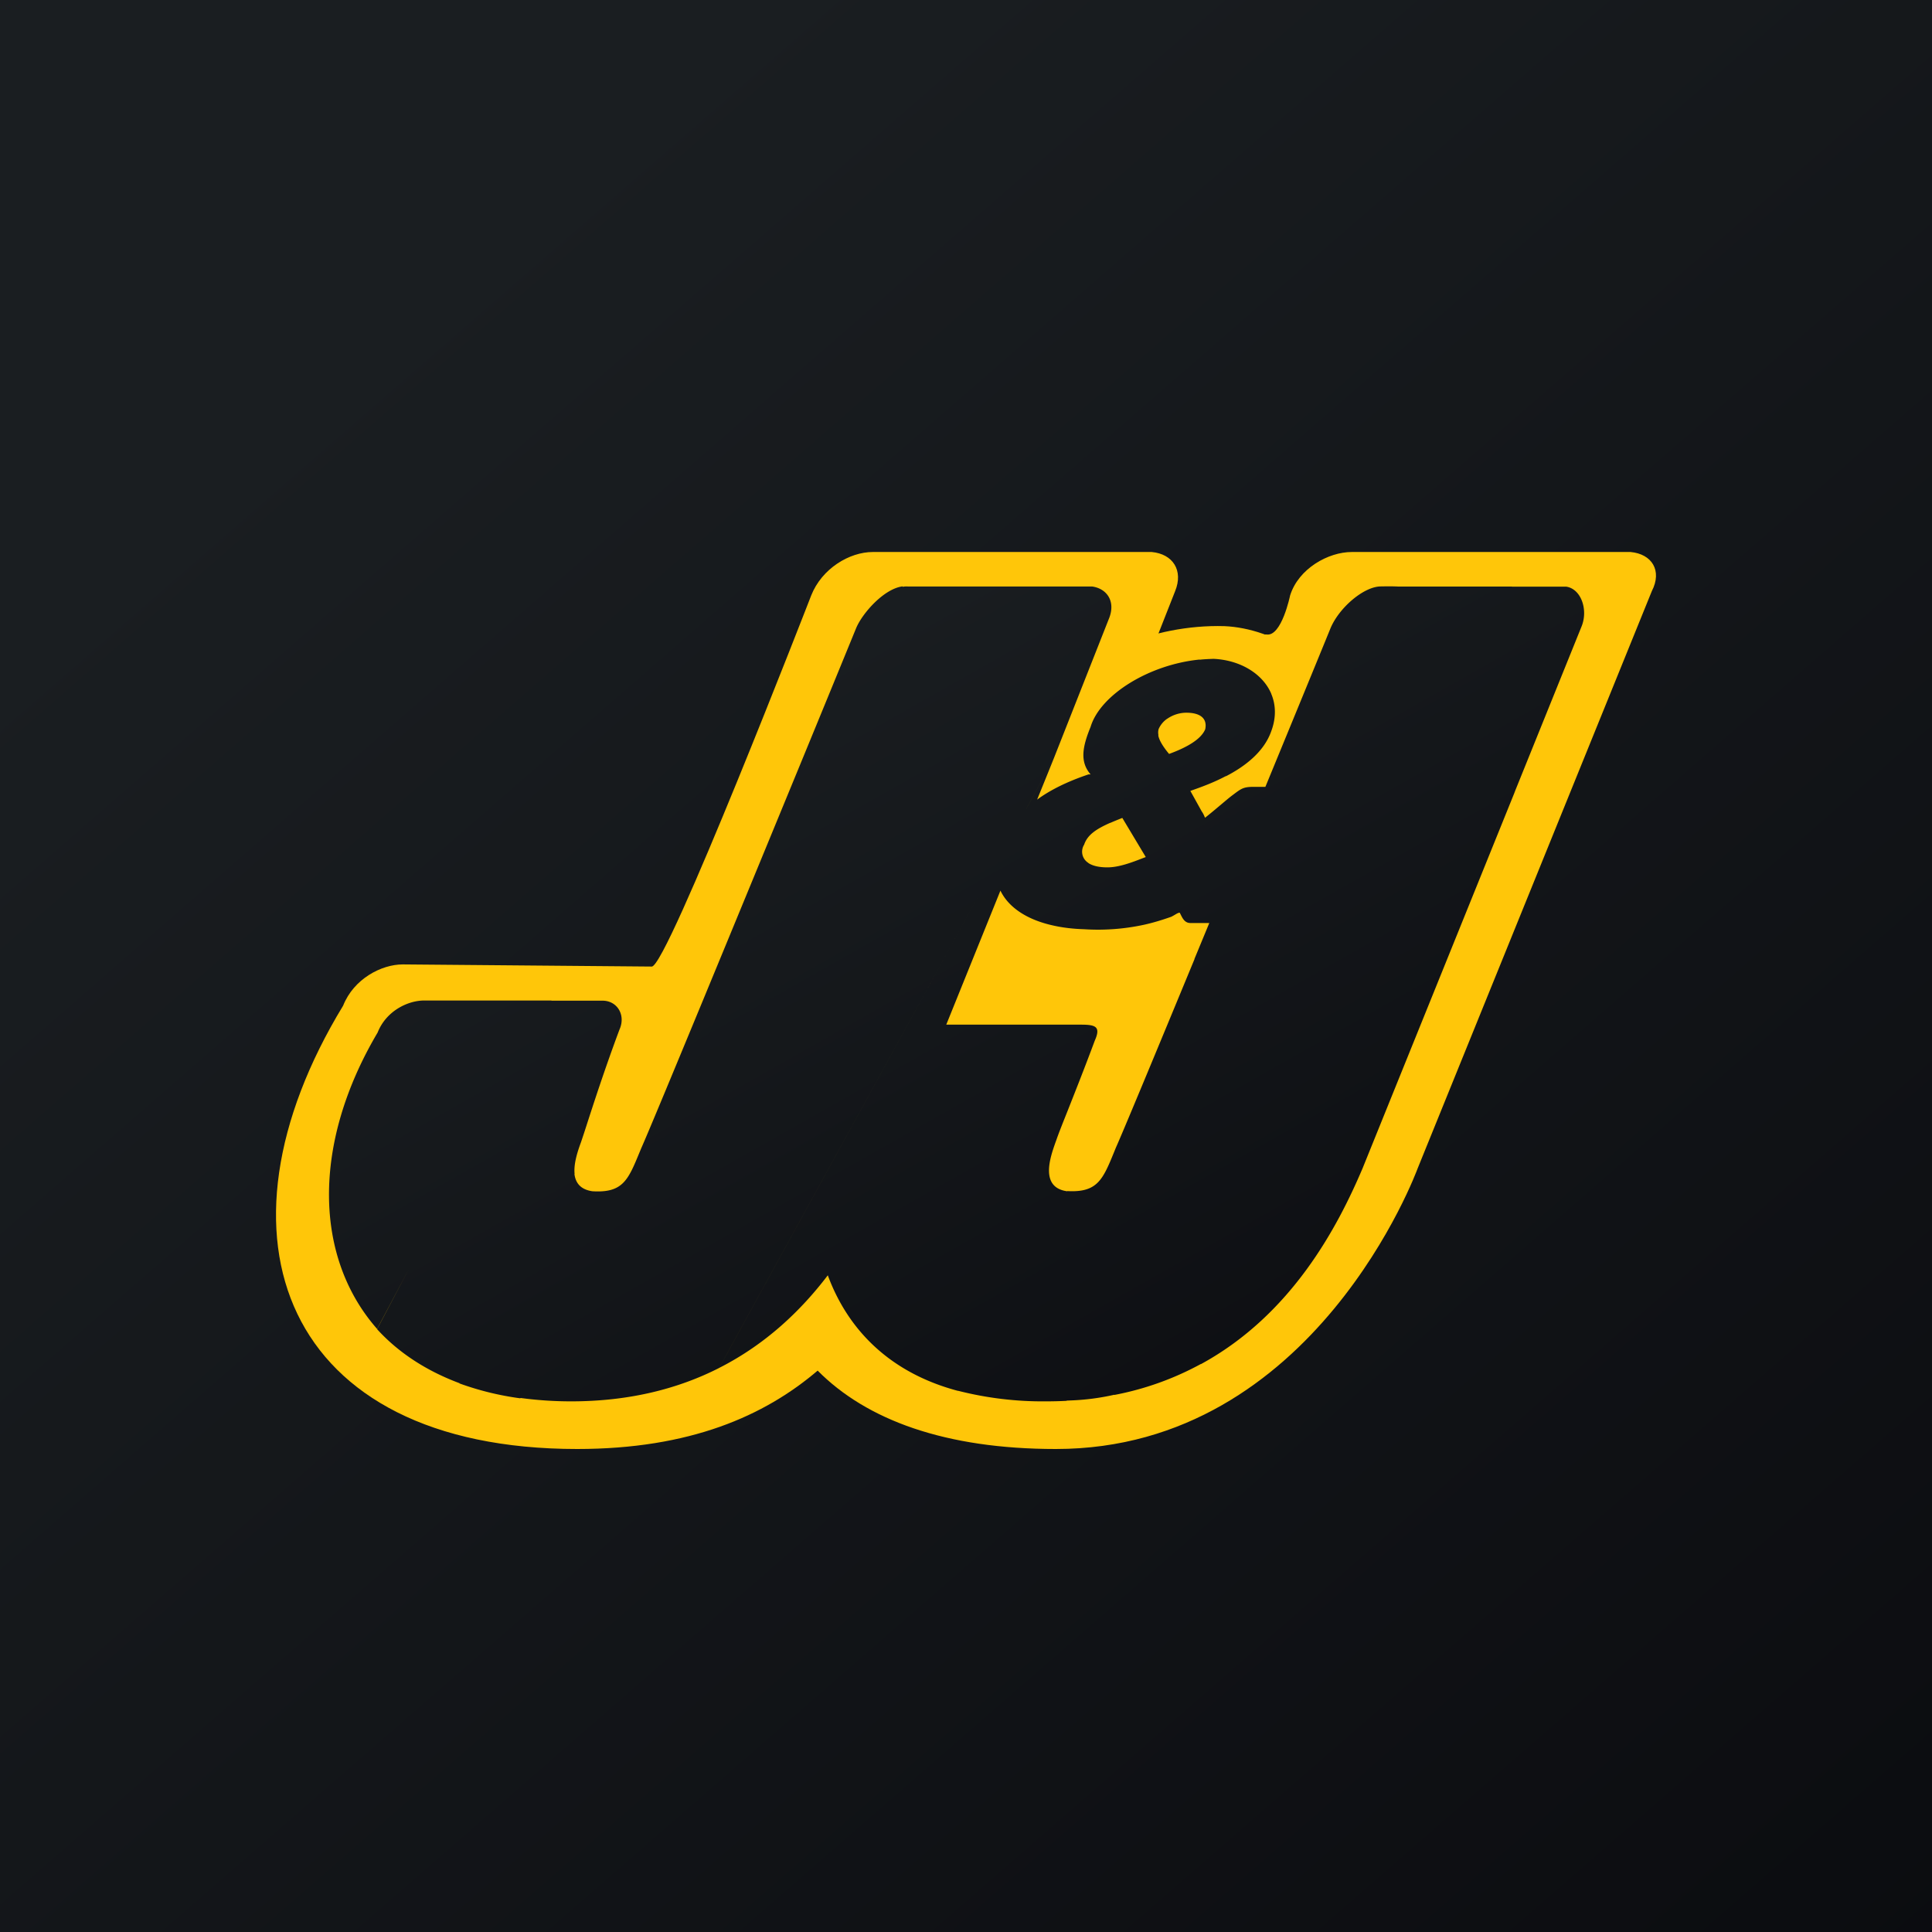
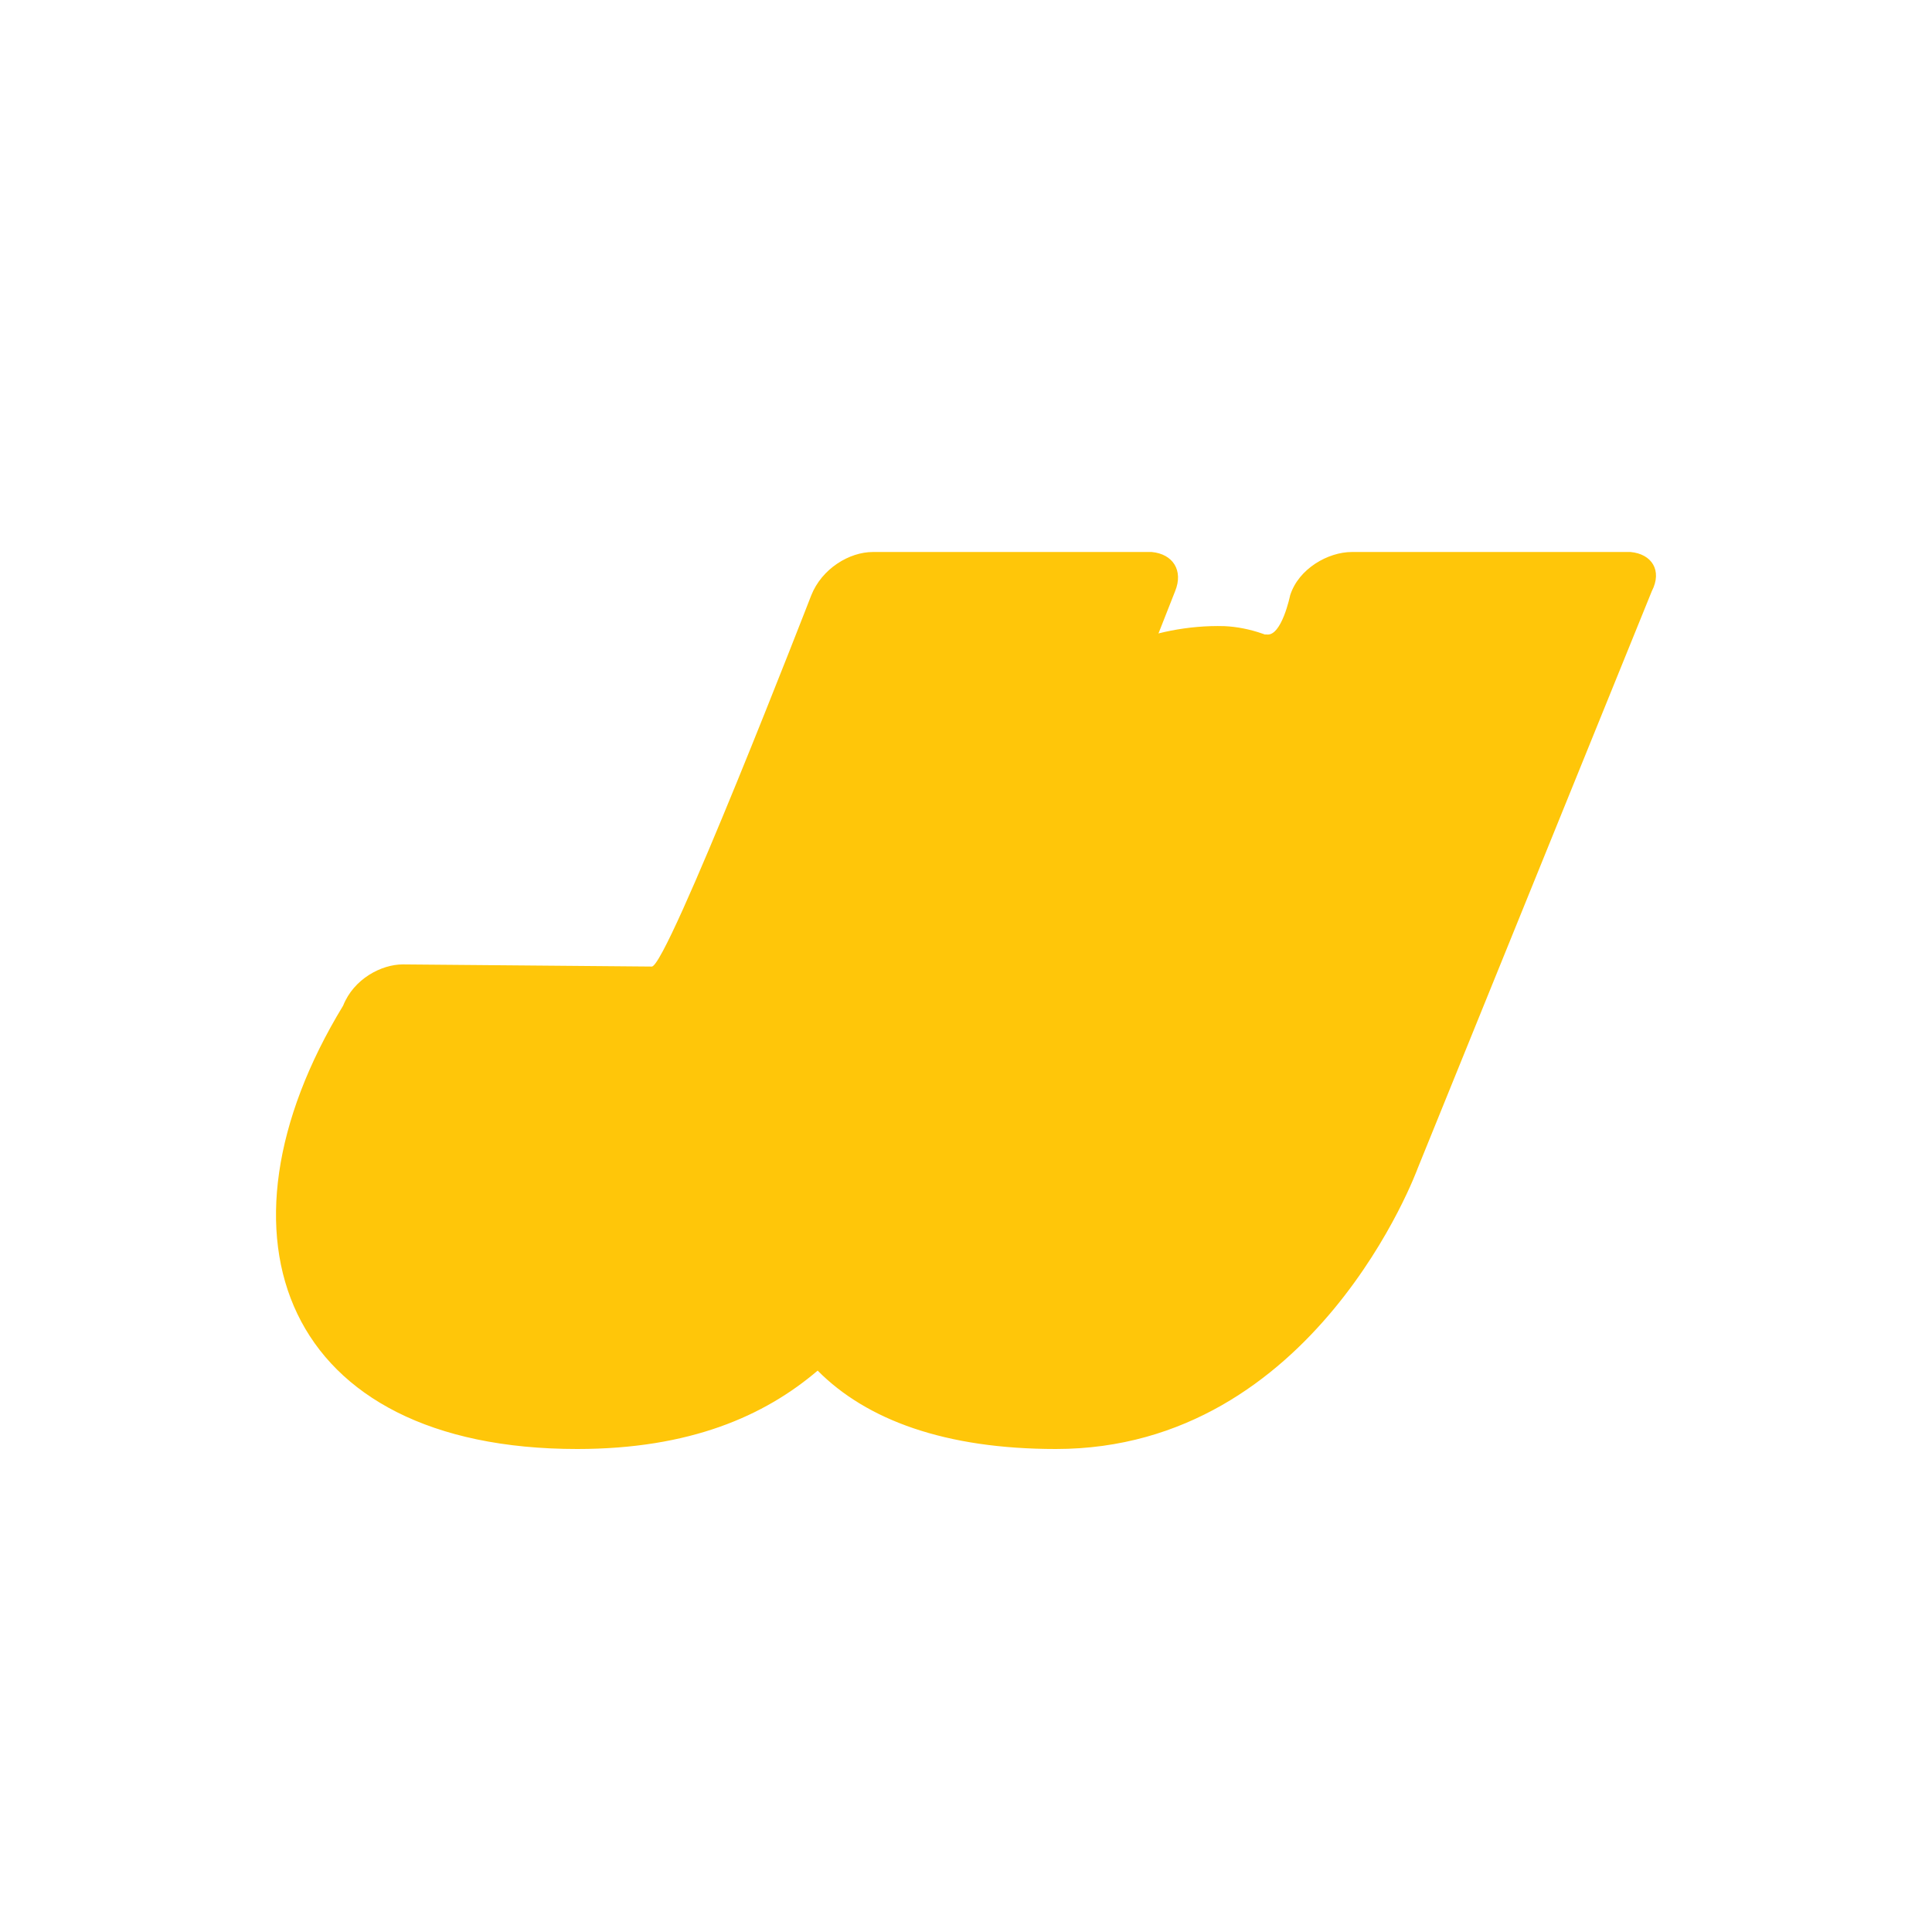
<svg xmlns="http://www.w3.org/2000/svg" width="56" height="56">
-   <path fill="url(#paint0_linear)" d="M0 0h56v56H0z" />
  <path d="M47.879 17.134c.308-.598 0-1.077-.617-1.134h-8.08c-.681 0-1.542.48-1.787 1.257 0 0-.245 1.196-.68 1.134h-3.148l.495-1.257c.244-.598-.064-1.077-.68-1.134H25.3c-.68 0-1.478.48-1.786 1.257 0 0-4.195 10.82-4.625 10.759l-7.215-.062c-.617 0-1.42.417-1.728 1.195C5.874 35.843 8.22 42 16.73 42c3.27 0 5.428-.958 6.97-2.272C25.12 41.16 27.4 42 30.606 42c7.523 0 10.484-8.13 10.484-8.13l6.789-16.736z" fill="#FFC609" />
  <path d="M37.4 22.27h1.356c.495 0 .495.238.372.48-.553 1.015-1.233 1.973-2.095 2.69l.926 1.911c.122.18.244.418-.123.418h-3.392c-.244 0-.372-.3-.43-.418-.064 0-.186.119-.309.18-.86.3-1.233.361-2.652.3-2.59-.063-3.823-2.093-3.148-3.468.43-.897.553-1.855 2.653-2.628 0 0-.122-.716.186-1.556.495-1.134 2.653-2.092 4.748-2.03 1.42.061 3.27 1.076 2.653 2.57-.559 1.371-1.117 1.552-.745 1.552z" fill="#FFC609" />
-   <path fill-rule="evenodd" d="M27.428 29.7l1.57-3.885c.223.466.742.842 1.545 1.015.26.058.552.094.877.104a6.31 6.31 0 001.738-.129c.282-.062.542-.144.792-.232a1.89 1.89 0 00.11-.061c.057-.034.097-.057.135-.057l.027.053c.056.113.121.246.281.246h.549l-.432 1.045.006-.005c-1.133 2.742-2.111 5.096-2.282 5.472l-.047.116c-.332.812-.487 1.19-1.361 1.142l-.003.005h-.003c-.799-.11-.486-.99-.34-1.406l.032-.088c.053-.157.164-.438.32-.828.2-.507.476-1.198.79-2.042.187-.418.015-.465-.416-.465h-3.888zm3.109-7.697l-.475 1.174c.355-.26.833-.51 1.49-.731h.059c-.309-.36-.245-.778 0-1.376.281-.932 1.696-1.808 3.163-1.953l-.003.005c.135-.015.27-.02.4-.025h.007c.766.036 1.42.427 1.67 1.01l-.002.002.002.003c.133.314.148.685 0 1.082-.213.608-.777 1.03-1.319 1.309l.012-.027-.012.021c-.358.19-.712.316-.937.396a10.03 10.03 0 00-.089.032l.33.594a.715.715 0 01.069.122l.026.062c.153-.12.3-.244.436-.359.14-.117.265-.224.367-.3l.019-.014c.236-.178.297-.223.598-.223h.33c1.059-2.571 1.89-4.6 1.887-4.596.25-.598.967-1.213 1.462-1.213 0 0 .252-.005.414 0 .025 0 .049.002.072.003h3.313l-.003.003H45.395c.431.062.64.66.453 1.14l-1.919 4.75-.05.098.05-.093-4.434 10.965c-.717 1.685-2.047 4.24-4.689 5.678l.004-.007-.004.002a8.581 8.581 0 01-2.51.897l.004-.006h-.003a6.87 6.87 0 01-1.274.165l-.106.005-.003.006c-.196.01-.398.015-.606.015a9.938 9.938 0 01-2.54-.307l-.001.003c-1.99-.529-3.195-1.784-3.773-3.35-.777 1.022-1.798 2-3.149 2.685l8.05-14.657-8.05 14.658c-1.164.592-2.579.968-4.29.968-.516 0-1.005-.036-1.467-.098l-.006.01a8.452 8.452 0 01-1.765-.432l.003-.006c-.982-.366-1.785-.901-2.39-1.566l.925-1.75-.925 1.742c-1.824-2.073-1.898-5.356.016-8.591.244-.619.866-.928 1.355-.928h3.685l-.003.005h1.48c.43 0 .68.418.494.835-.436 1.166-.78 2.235-.969 2.82a31.184 31.184 0 01-.145.44c-.083.228-.22.61-.188.924l-.004.008c.032.246.166.446.52.497.88.054 1.034-.32 1.366-1.127l.054-.13c.287-.634 2.924-7.034 4.673-11.284l.004-.008-.004.008c.893-2.17 1.552-3.782 1.552-3.782.186-.444.82-1.15 1.351-1.21l-.007.013a.614.614 0 01.156-.009h5.341c.431.062.68.431.495.91l-1.615 4.093-.79 1.44v-.001l.79-1.44zm3.046-.87a.706.706 0 01.251-.302v.002a.984.984 0 01.547-.175c.43 0 .616.18.553.48-.123.298-.553.535-1.048.715-.174-.21-.285-.389-.313-.537l.005-.009a.385.385 0 01.005-.175zm-2.158 3.348c.095-.282.35-.452.757-.632l-.002.004c.088-.039.184-.078.288-.12l.063-.025.68 1.134-.08.03c-.3.117-.69.269-1.031.269-.263 0-.438-.05-.554-.126l.001-.003a.382.382 0 01-.122-.53z" fill="url(#paint1_linear)" />
  <defs>
    <linearGradient id="paint0_linear" x1="10.418" y1="9.712" x2="68.147" y2="76.017" gradientUnits="userSpaceOnUse">
      <stop stop-color="#1A1E21" />
      <stop offset="1" stop-color="#06060A" />
    </linearGradient>
    <linearGradient id="paint1_linear" x1="16.304" y1="21.093" x2="37.371" y2="58.356" gradientUnits="userSpaceOnUse">
      <stop stop-color="#1A1E21" />
      <stop offset="1" stop-color="#06060A" />
    </linearGradient>
  </defs>
</svg>